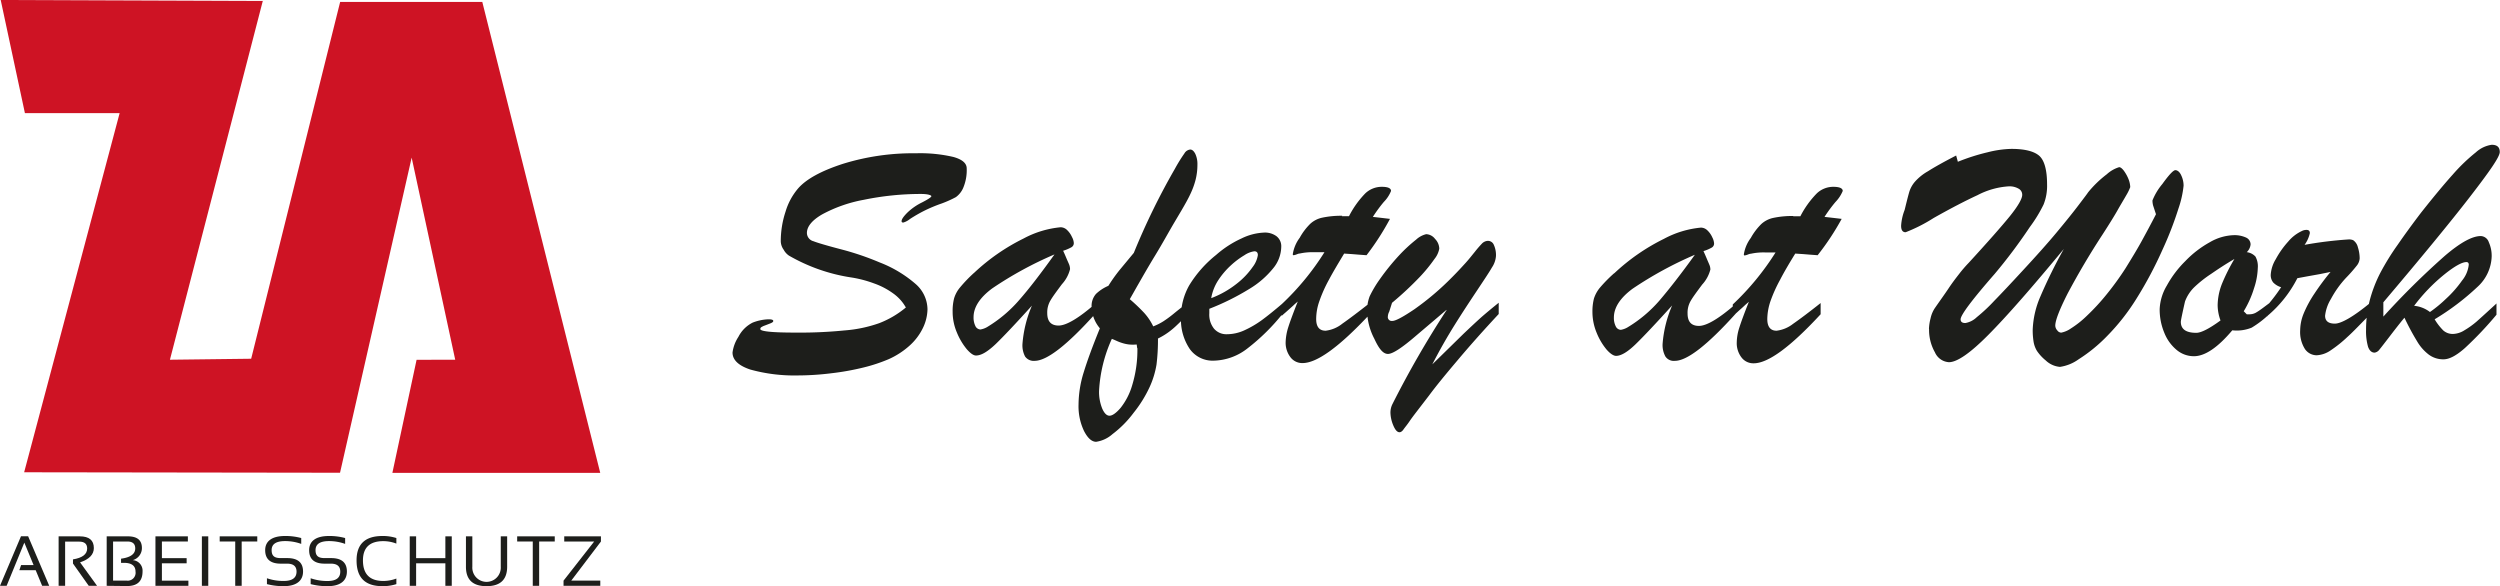
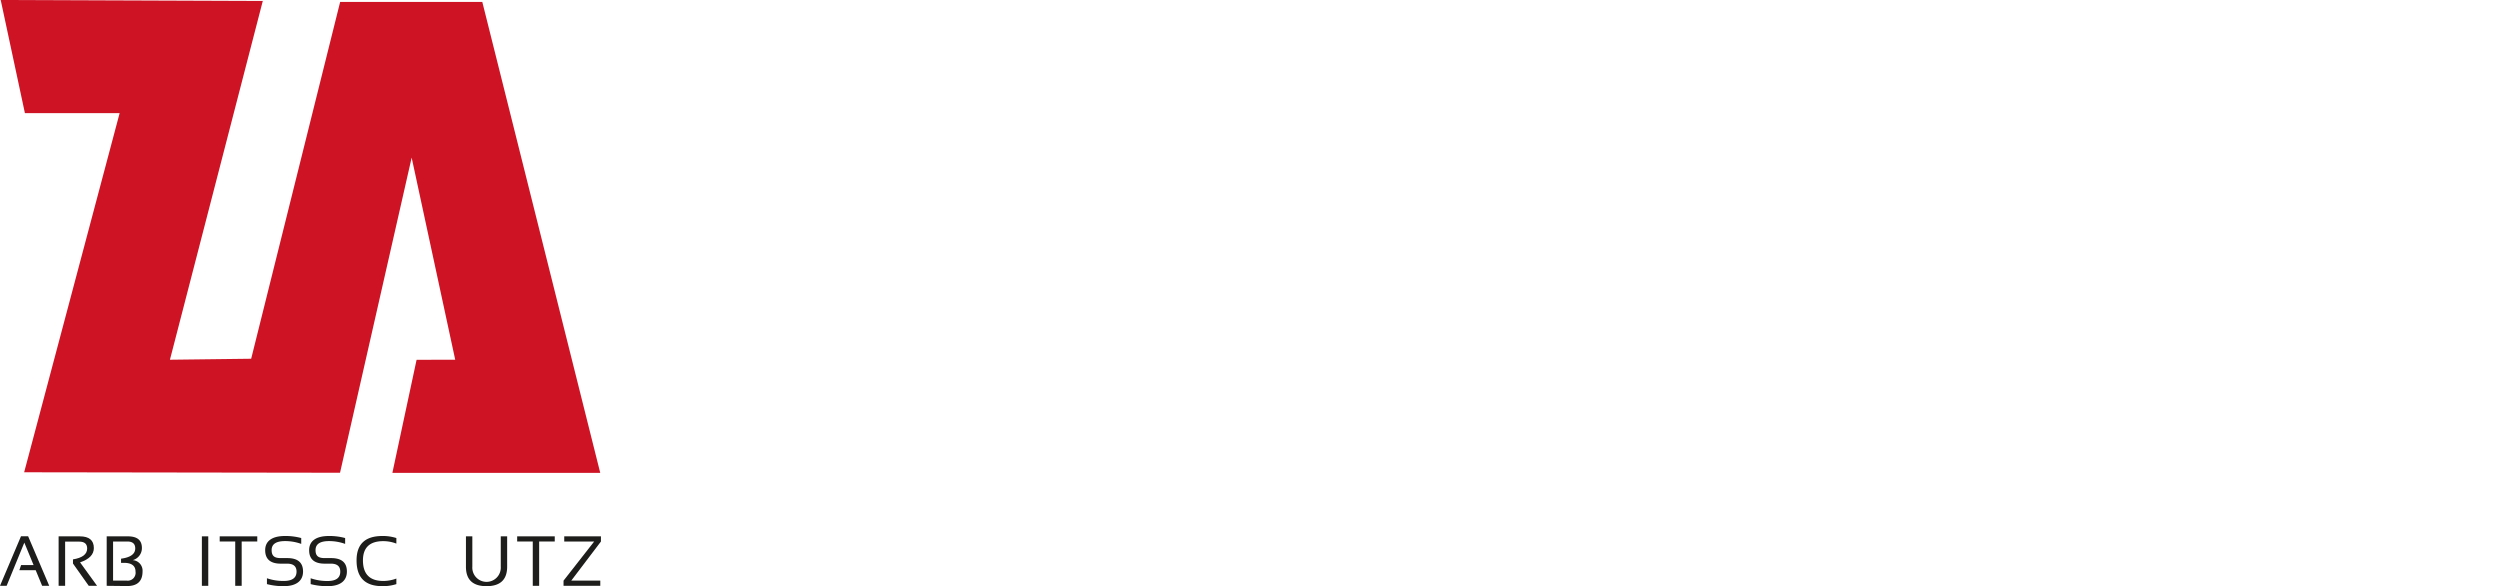
<svg xmlns="http://www.w3.org/2000/svg" id="Ebene_1" data-name="Ebene 1" viewBox="0 0 426.5 100">
  <defs>
    <clipPath id="clip-path" transform="translate(0 0)">
      <rect x="0.01" y="0.02" width="102.51" height="99.98" fill="none" />
    </clipPath>
  </defs>
  <title>logo-lang</title>
  <g clip-path="url(#clip-path)">
    <polygon points="4.12 80.57 20.41 19.3 4.25 19.3 0.12 0 44.83 0.17 28.99 61.37 42.85 61.2 58.03 0.33 82.28 0.33 102.4 80.67 66.94 80.67 71.07 61.38 77.66 61.37 70.23 26.89 58.01 80.65 4.12 80.57 4.12 80.57 4.12 80.57" fill="#ce1324" />
    <polygon points="1.13 99.94 0 99.94 3.58 91.49 4.8 91.49 8.4 99.94 7.19 99.94 6.09 97.28 3.3 97.28 3.6 96.4 5.73 96.4 4.15 92.57 1.13 99.94 1.13 99.94" fill="#1d1e1b" />
  </g>
  <path d="M10,99.94V91.5h3.6c1.61,0,2.41.67,2.41,2,0,1.1-.78,1.91-2.35,2.44l2.9,4H15.14l-2.69-3.8v-.71c1.61-.26,2.42-.88,2.42-1.86q0-1.17-1.35-1.17H11.11v7.54Z" transform="translate(0 0)" fill="#1d1e1b" />
  <path d="M21.61,99.05a1.34,1.34,0,0,0,1.51-1.53c0-1-.67-1.5-2-1.5h-.47v-.71c1.61-.21,2.42-.8,2.42-1.75,0-.79-.45-1.18-1.35-1.18H19.29v6.67Zm-3.41.89V91.5h3.6c1.61,0,2.41.65,2.41,2a2.13,2.13,0,0,1-1.57,2.06,1.8,1.8,0,0,1,1.68,1.92c0,1.67-.88,2.5-2.64,2.5Z" transform="translate(0 0)" fill="#1d1e1b" />
-   <polygon points="32.05 91.5 32.05 92.38 27.62 92.38 27.62 95.22 31.84 95.22 31.84 96.1 27.62 96.1 27.62 99.06 32.14 99.06 32.14 99.94 26.52 99.94 26.52 91.5 32.05 91.5 32.05 91.5" fill="#1d1e1b" />
  <polygon points="35.53 91.5 35.53 99.94 34.44 99.94 34.44 91.5 35.53 91.5 35.53 91.5" fill="#1d1e1b" />
  <g clip-path="url(#clip-path)">
    <polygon points="43.89 91.5 43.89 92.38 41.23 92.38 41.23 99.94 40.13 99.94 40.13 92.38 37.48 92.38 37.48 91.5 43.89 91.5 43.89 91.5" fill="#1d1e1b" />
    <path d="M45.54,99.65v-1a8.46,8.46,0,0,0,2.87.46c1.45,0,2.18-.53,2.18-1.59,0-.91-.54-1.36-1.61-1.36H47.9c-1.77,0-2.66-.77-2.66-2.3s1.14-2.42,3.4-2.42a10.22,10.22,0,0,1,2.75.35v1a8,8,0,0,0-2.75-.48c-1.54,0-2.3.51-2.3,1.54s.52,1.36,1.56,1.36H49c1.8,0,2.7.76,2.7,2.3S50.59,100,48.41,100a11.11,11.11,0,0,1-2.87-.35Z" transform="translate(0 0)" fill="#1d1e1b" />
    <path d="M53,99.65v-1a8.55,8.55,0,0,0,2.87.47c1.46,0,2.18-.53,2.18-1.6,0-.9-.53-1.36-1.6-1.36H55.39c-1.77,0-2.65-.77-2.65-2.3s1.13-2.42,3.39-2.42a10.17,10.17,0,0,1,2.75.35v1a8,8,0,0,0-2.75-.48c-1.53,0-2.3.51-2.3,1.54s.52,1.36,1.56,1.36h1.09c1.8,0,2.7.76,2.7,2.3S58.09,100,55.9,100A11.17,11.17,0,0,1,53,99.65Z" transform="translate(0 0)" fill="#1d1e1b" />
    <path d="M67.62,99.65a7.54,7.54,0,0,1-2.36.35c-3,0-4.43-1.47-4.43-4.4,0-2.78,1.47-4.16,4.43-4.16a7.54,7.54,0,0,1,2.36.35v.95a6.1,6.1,0,0,0-2.24-.42c-2.3,0-3.46,1.1-3.46,3.28,0,2.34,1.16,3.51,3.46,3.51a6.31,6.31,0,0,0,2.24-.41v1Z" transform="translate(0 0)" fill="#1d1e1b" />
  </g>
-   <polygon points="69.9 99.94 69.9 91.5 70.99 91.5 70.99 95.22 75.98 95.22 75.98 91.5 77.07 91.5 77.07 99.94 75.98 99.94 75.98 96.1 70.99 96.1 70.99 99.94 69.9 99.94 69.9 99.94" fill="#1d1e1b" />
  <path d="M79.49,96.68V91.5h1.09v5.18a2.43,2.43,0,1,0,4.85,0V91.5h1.09v5.18Q86.52,100,83,100t-3.51-3.32Z" transform="translate(0 0)" fill="#1d1e1b" />
  <polygon points="94.64 91.5 94.64 92.38 91.98 92.38 91.98 99.94 90.89 99.94 90.89 92.38 88.23 92.38 88.23 91.5 94.64 91.5 94.64 91.5" fill="#1d1e1b" />
  <polygon points="102.52 91.5 102.52 92.38 97.46 99.05 102.41 99.05 102.41 99.94 96.14 99.94 96.14 99.06 101.36 92.39 96.26 92.39 96.26 91.5 102.52 91.5 102.52 91.5" fill="#1d1e1b" />
-   <path d="M154.53,52.44a7.31,7.31,0,0,0-2.15-2.38,12.69,12.69,0,0,0-3.24-1.7,20.14,20.14,0,0,0-3.74-1,30.35,30.35,0,0,1-10.8-3.75,2.79,2.79,0,0,1-.9-1,2.58,2.58,0,0,1-.5-1.44,16.08,16.08,0,0,1,.81-5.05,10.86,10.86,0,0,1,2.17-4q2.1-2.38,7.62-4.17a40.35,40.35,0,0,1,12.49-1.8,24.83,24.83,0,0,1,6.37.63c1.5.42,2.26,1.07,2.26,1.95a7.75,7.75,0,0,1-.6,3.33,3.77,3.77,0,0,1-1.25,1.57,18.81,18.81,0,0,1-2.38,1.07,25.42,25.42,0,0,0-3.14,1.32,25.93,25.93,0,0,0-2.28,1.32,3.41,3.41,0,0,1-1.17.63c-.19,0-.29-.08-.29-.23,0-.33.33-.81,1-1.48a9.8,9.8,0,0,1,2.5-1.73c1.06-.55,1.58-.9,1.58-1.06s-.58-.38-1.74-.38a48.26,48.26,0,0,0-9.81,1,23.86,23.86,0,0,0-7.09,2.49c-1.73,1-2.59,2.09-2.59,3.15a1.47,1.47,0,0,0,1.11,1.42c.71.28,2.29.75,4.74,1.39a47.35,47.35,0,0,1,6.56,2.23,20.68,20.68,0,0,1,6.16,3.7,5.81,5.81,0,0,1,2,4.29,7.65,7.65,0,0,1-.81,3.25,9.7,9.7,0,0,1-2.3,3,13.62,13.62,0,0,1-3.5,2.26,27.85,27.85,0,0,1-4.25,1.41,43.74,43.74,0,0,1-5.56,1,46.83,46.83,0,0,1-5.68.37,28.1,28.1,0,0,1-8.11-1c-2-.66-3.05-1.63-3.05-2.91a6.35,6.35,0,0,1,1-2.67,5.49,5.49,0,0,1,2.43-2.43,8.09,8.09,0,0,1,2.38-.55q1.14-.08,1.14.27a.23.23,0,0,1-.09.18.8.8,0,0,1-.19.13l-.22.1-.93.36a2.57,2.57,0,0,0-.56.26.37.37,0,0,0-.22.35c0,.39,2,.6,5.93.6a76.66,76.66,0,0,0,8.44-.37A22.81,22.81,0,0,0,150,55.13a16.13,16.13,0,0,0,4.56-2.69Zm11.63-5.87a34.66,34.66,0,0,1,8.46-5.88,16.62,16.62,0,0,1,6.32-1.92,1.6,1.6,0,0,1,1.13.5,3.67,3.67,0,0,1,.81,1.17,2.4,2.4,0,0,1,.31,1,.8.8,0,0,1-.4.74,7.12,7.12,0,0,1-1.42.6c.14.3.32.7.52,1.18s.38.86.5,1.15a2.29,2.29,0,0,1,.16.81,5.92,5.92,0,0,1-1.39,2.57c-.93,1.25-1.57,2.11-1.94,2.75a4,4,0,0,0-.56,2.18c0,1.41.65,2.12,1.94,2.12s3.44-1.25,6.28-3.75V53.5q-7.23,8.05-10.37,8.06a1.79,1.79,0,0,1-1.63-.74,4.1,4.1,0,0,1-.45-2.12,20.5,20.5,0,0,1,1.62-6.56q-4.17,4.61-6.19,6.56c-1.37,1.29-2.44,1.95-3.36,1.95-.42,0-.94-.36-1.58-1.09a11,11,0,0,1-1.67-2.82,9,9,0,0,1-.73-3.59,8.49,8.49,0,0,1,.25-2.25,5.22,5.22,0,0,1,1-1.85,24.23,24.23,0,0,1,2.38-2.48Zm13.72-3.16a63,63,0,0,0-10.62,5.8c-2.11,1.57-3.17,3.21-3.17,4.9a3.28,3.28,0,0,0,.31,1.51,1,1,0,0,0,.86.59,3.33,3.33,0,0,0,1.12-.4,22.7,22.7,0,0,0,5.51-4.64c1.67-1.9,3.67-4.5,6-7.76Zm22.71,8.28v2c-1.15,1.14-2,2-2.61,2.49a11.74,11.74,0,0,1-2.43,1.57,34.74,34.74,0,0,1-.25,4.45A15,15,0,0,1,196.14,66a21.14,21.14,0,0,1-2.75,4.43,18,18,0,0,1-3.61,3.64A5.37,5.37,0,0,1,187,75.37c-.74,0-1.43-.61-2.06-1.83A9.8,9.8,0,0,1,184,69a18.74,18.74,0,0,1,.89-5.51c.59-1.93,1.5-4.42,2.75-7.48a5.93,5.93,0,0,1-1.41-3.63,3.1,3.1,0,0,1,.75-2.24,7.07,7.07,0,0,1,2.11-1.38A27.75,27.75,0,0,1,191,46.07l2.43-2.93a117.29,117.29,0,0,1,7-14.33,26.76,26.76,0,0,1,1.62-2.62,1.31,1.31,0,0,1,1-.68c.32,0,.6.23.86.72a4.1,4.1,0,0,1,.37,1.86,10.57,10.57,0,0,1-.31,2.57,13.15,13.15,0,0,1-.86,2.37c-.37.81-.89,1.74-1.54,2.85l-1.22,2.06c-1,1.69-2,3.54-3.25,5.59s-2.16,3.66-2.85,4.86-1.16,2.06-1.51,2.65a29.72,29.72,0,0,1,2.44,2.32,9.63,9.63,0,0,1,1.56,2.32,9.78,9.78,0,0,0,1.77-.89,20.4,20.4,0,0,0,1.9-1.42q1.11-.9,2.13-1.68ZM194,59.38l-.08-.61a7.06,7.06,0,0,1-1.3,0,6.32,6.32,0,0,1-1.13-.24,7.59,7.59,0,0,1-1-.38c-.25-.11-.51-.23-.81-.34a24.46,24.46,0,0,0-2.18,8.87,7.56,7.56,0,0,0,.53,3c.35.81.77,1.24,1.25,1.24s1.12-.44,1.88-1.32a11.25,11.25,0,0,0,2-3.91,20.61,20.61,0,0,0,.88-6.29Zm12.31-6.65v.72a3.8,3.8,0,0,0,.81,2.63,2.77,2.77,0,0,0,2.21.94,7.25,7.25,0,0,0,2.9-.64,17.23,17.23,0,0,0,3-1.74q1.5-1.1,3.64-2.93v1.75a35.05,35.05,0,0,1-6.08,6,9.68,9.68,0,0,1-5.77,2.07,4.79,4.79,0,0,1-4.05-2,8.91,8.91,0,0,1-1.49-5.42,10.78,10.78,0,0,1,1.42-5.46,19.93,19.93,0,0,1,4.57-5.16,17.59,17.59,0,0,1,4.33-2.81,9.66,9.66,0,0,1,3.84-1,3.31,3.31,0,0,1,2.13.62,2.16,2.16,0,0,1,.81,1.85,5.9,5.9,0,0,1-1.35,3.59,15.39,15.39,0,0,1-4.11,3.56,41.91,41.91,0,0,1-6.81,3.38Zm.28-1.85a16.22,16.22,0,0,0,4.42-2.5,13.09,13.09,0,0,0,2.71-2.85,4.45,4.45,0,0,0,.87-2c0-.44-.19-.66-.6-.66a4,4,0,0,0-1.68.66A14.17,14.17,0,0,0,210,45.26a13.3,13.3,0,0,0-2.13,2.49,8.1,8.1,0,0,0-1.24,3.13Zm22.32-14h1.23A15.91,15.91,0,0,1,232.91,33a4.06,4.06,0,0,1,2.82-1.13c1.05,0,1.58.24,1.58.71a5.68,5.68,0,0,1-1.23,1.87A24.53,24.53,0,0,0,234.21,37l1.73.2,1.19.14a44.62,44.62,0,0,1-4,6.2l-1.36-.1-1.1-.09-1.36-.09c-1,1.66-1.89,3.14-2.59,4.46a23.4,23.4,0,0,0-1.62,3.61,9.28,9.28,0,0,0-.56,3.09c0,1.32.53,2,1.62,2A5.61,5.61,0,0,0,229,55.22c1.17-.82,2.74-2,4.72-3.56v1.91q-7.8,8.37-11.5,8.37a2.51,2.51,0,0,1-2.07-1,4.06,4.06,0,0,1-.82-2.58,9.32,9.32,0,0,1,.44-2.51q.47-1.49,1.63-4.41c-.26.23-.52.44-.75.67l-.67.6-.65.58c-.22.19-.46.39-.68.61v-2a44.64,44.64,0,0,0,7.3-8.87h-1.69a10.11,10.11,0,0,0-2.52.22c-.22,0-.44.12-.65.19a1.84,1.84,0,0,1-.42.1c-.08,0-.12-.06-.12-.17a6.26,6.26,0,0,1,1.19-2.82,10.33,10.33,0,0,1,1.79-2.37,4.36,4.36,0,0,1,2.06-1.05,15.58,15.58,0,0,1,3.41-.32Zm17.84,16-5.1,4.33c-2.43,2.1-4.05,3.17-4.86,3.17s-1.51-.81-2.32-2.57a10.6,10.6,0,0,1-1.23-4.48,6.9,6.9,0,0,1,.42-2.77,19.66,19.66,0,0,1,1.74-2.93,39,39,0,0,1,3.35-4.13,26.09,26.09,0,0,1,2.84-2.62,3.86,3.86,0,0,1,1.72-.93,2,2,0,0,1,1.51.81,2.45,2.45,0,0,1,.72,1.66,3.91,3.91,0,0,1-.81,1.75,26.27,26.27,0,0,1-2.5,3.06,56.85,56.85,0,0,1-4.75,4.43L237,53.17a1.93,1.93,0,0,0-.23.81.66.66,0,0,0,.56.77h.21c.55,0,1.8-.67,3.77-2a46.75,46.75,0,0,0,6.44-5.48c.9-.9,1.62-1.69,2.24-2.37s1.12-1.33,1.62-1.94a18,18,0,0,1,1.18-1.37,1.52,1.52,0,0,1,.85-.48,1.08,1.08,0,0,1,1.17.58,4.18,4.18,0,0,1,.4,2,4,4,0,0,1-.68,1.93c-.46.81-1.32,2.09-2.59,4s-2.51,3.79-3.76,5.79-2.54,4.24-3.83,6.75l1.76-1.72L249.62,57q1.88-1.79,3.06-2.85c.81-.71,1.82-1.55,3-2.5v1.92q-3.87,4.15-7,7.87c-2.1,2.48-3.72,4.46-4.86,6l-2,2.6c-.52.68-1,1.3-1.39,1.88s-.76,1-1,1.35-.49.47-.67.47c-.4,0-.75-.4-1.08-1.2a6,6,0,0,1-.47-2.1,3.24,3.24,0,0,1,.32-1.46,165.57,165.57,0,0,1,9.28-16.11Zm28.64-6.25a34.72,34.72,0,0,1,8.47-5.88,16.57,16.57,0,0,1,6.32-1.92,1.62,1.62,0,0,1,1.13.5,3.67,3.67,0,0,1,.81,1.17,2.55,2.55,0,0,1,.3,1,.78.78,0,0,1-.4.74,7,7,0,0,1-1.41.6c.14.3.32.7.52,1.18s.37.86.49,1.15a2.06,2.06,0,0,1,.17.81,6,6,0,0,1-1.4,2.57c-.93,1.25-1.57,2.11-1.94,2.75a4,4,0,0,0-.55,2.18c0,1.41.64,2.12,1.94,2.12s3.43-1.25,6.28-3.75V53.5q-7.25,8.05-10.38,8.06a1.72,1.72,0,0,1-1.62-.74,4.06,4.06,0,0,1-.48-2.16,20.34,20.34,0,0,1,1.63-6.55q-4.2,4.64-6.22,6.6c-1.36,1.32-2.48,2-3.35,2-.43,0-1-.37-1.63-1.09a10.71,10.71,0,0,1-1.67-2.82,9.27,9.27,0,0,1-.73-3.6,8.9,8.9,0,0,1,.25-2.24,5.56,5.56,0,0,1,1-1.85,24.2,24.2,0,0,1,2.46-2.5Zm13.74-3.16a64,64,0,0,0-10.63,5.8c-2.11,1.57-3.17,3.21-3.17,4.9a3.16,3.16,0,0,0,.32,1.51,1,1,0,0,0,.86.59,3.36,3.36,0,0,0,1.11-.4,22.56,22.56,0,0,0,5.52-4.64c1.62-1.9,3.66-4.5,6-7.76Zm16.78-6.57h1.23A16,16,0,0,1,309.94,33a4.07,4.07,0,0,1,2.81-1.13c1.06,0,1.62.24,1.62.71a6,6,0,0,1-1.23,1.87A24.62,24.62,0,0,0,311.26,37l1.74.2,1.19.14a44.05,44.05,0,0,1-4.1,6.2l-1.35-.1-1.1-.09-1.37-.09c-1,1.62-1.9,3.14-2.58,4.46a24.44,24.44,0,0,0-1.63,3.61,9.81,9.81,0,0,0-.56,3.09c0,1.32.53,2,1.58,2a5.65,5.65,0,0,0,2.8-1.16c1.18-.82,2.75-2,4.72-3.56v1.91q-7.73,8.37-11.42,8.37a2.52,2.52,0,0,1-2.08-1,4,4,0,0,1-.81-2.58,8.6,8.6,0,0,1,.44-2.51q.47-1.49,1.63-4.41c-.26.23-.52.44-.76.67s-.45.42-.66.6-.41.37-.64.58-.47.39-.69.61v-2a45,45,0,0,0,7.3-8.87h-1.7a10.15,10.15,0,0,0-2.52.22c-.22,0-.44.12-.65.19a2.13,2.13,0,0,1-.42.1c-.07,0-.12-.06-.12-.17a6.21,6.21,0,0,1,1.19-2.82,10.33,10.33,0,0,1,1.79-2.37,4.36,4.36,0,0,1,2.06-1.05,15.55,15.55,0,0,1,3.4-.32Zm23.17,19.24a8.19,8.19,0,0,1,.28-1.85,5,5,0,0,1,.81-1.85c.81-1.17,1.58-2.23,2.26-3.25s1.28-1.79,1.81-2.47a22.54,22.54,0,0,1,1.63-1.89q4.86-5.3,7-7.93c1.41-1.75,2.12-3,2.12-3.65a1.17,1.17,0,0,0-.63-1.07,3.09,3.09,0,0,0-1.66-.39,13.27,13.27,0,0,0-5.33,1.5q-3.24,1.5-7.49,3.9a27,27,0,0,1-4.78,2.43c-.52,0-.77-.37-.77-1.11a8.9,8.9,0,0,1,.6-2.69c.31-1.26.55-2.23.75-2.93a4.8,4.8,0,0,1,1-1.88,8.66,8.66,0,0,1,2.24-1.8q1.56-1,4.8-2.68l.29,1.07a34.77,34.77,0,0,1,5.07-1.62,18,18,0,0,1,4.06-.58c2.21,0,3.79.38,4.7,1.13s1.39,2.43,1.39,4.92a8.56,8.56,0,0,1-.59,3.43,24,24,0,0,1-2.35,3.85,90,90,0,0,1-6,8q-5.81,6.65-5.81,7.75,0,.63.81.63a3.73,3.73,0,0,0,1.95-1,28.73,28.73,0,0,0,3-2.81q1.79-1.83,4.93-5.24c2.23-2.41,4.13-4.53,5.67-6.38s2.8-3.41,3.8-4.73,1.52-2,1.57-2.11a18.53,18.53,0,0,1,3.21-3.11,5.49,5.49,0,0,1,2.11-1.21c.22,0,.49.2.81.62a6.52,6.52,0,0,1,.81,1.49,4.07,4.07,0,0,1,.27,1.29,8.13,8.13,0,0,1-.68,1.39c-.46.81-1,1.69-1.5,2.58S359.9,38.14,358.7,40q-3.22,4.92-6,10.15-2.07,4.11-2.07,5.4a1.23,1.23,0,0,0,.34.81.87.87,0,0,0,.67.39,4.33,4.33,0,0,0,1.66-.72,16.39,16.39,0,0,0,2.66-2.1,37.19,37.19,0,0,0,3.51-3.81,49.72,49.72,0,0,0,3.15-4.36c1-1.62,1.95-3.17,2.75-4.63s1.63-3,2.44-4.58l-.48-1.46a3.35,3.35,0,0,1-.12-.89,10.27,10.27,0,0,1,1.68-2.8c1.13-1.57,1.88-2.37,2.23-2.37s.74.3,1,.89a4.12,4.12,0,0,1,.4,1.76,17.29,17.29,0,0,1-.87,3.88,58.63,58.63,0,0,1-2.71,7A66.91,66.91,0,0,1,364.45,51a36.31,36.31,0,0,1-5,6.35,26.5,26.5,0,0,1-4.83,3.94,7.23,7.23,0,0,1-3.19,1.3A4,4,0,0,1,349,61.49a7.5,7.5,0,0,1-1.5-1.63,4.43,4.43,0,0,1-.58-1.62,12.15,12.15,0,0,1-.14-2,15.59,15.59,0,0,1,1.31-5.66,87.22,87.22,0,0,1,4-8.11q-8.34,10.1-12.93,14.71c-3.06,3.08-5.28,4.61-6.68,4.61a2.79,2.79,0,0,1-2.38-1.68,7.75,7.75,0,0,1-1-4Zm58.05-4.46v1.92a16.92,16.92,0,0,1-3,2.3,6.77,6.77,0,0,1-3.3.45c-2.48,2.94-4.66,4.42-6.55,4.42a4.55,4.55,0,0,1-2.93-1.06,7.27,7.27,0,0,1-2.1-2.89,10.31,10.31,0,0,1-.81-4.1,8.51,8.51,0,0,1,1.22-4,18.09,18.09,0,0,1,3.15-4.17A17.52,17.52,0,0,1,377,41.32a8.64,8.64,0,0,1,4.05-1.2,4.74,4.74,0,0,1,2.13.41,1.29,1.29,0,0,1,.77,1.17,2.11,2.11,0,0,1-.65,1.32,2.41,2.41,0,0,1,1.48.75,3.44,3.44,0,0,1,.4,1.94,12,12,0,0,1-.64,3.46,17.12,17.12,0,0,1-1.76,3.93l.52.52h.5a2.28,2.28,0,0,0,1-.25,8.57,8.57,0,0,0,.81-.52c.26-.17.8-.59,1.64-1.21v0Zm-5.9-7.52c-1.62.94-2.93,1.82-4.05,2.59A20.22,20.22,0,0,0,374.34,49a6.59,6.59,0,0,0-1.58,2.44c-.48,2.13-.71,3.24-.71,3.46,0,1.26.88,1.88,2.64,1.88.81,0,2.19-.69,4.13-2.11a7.77,7.77,0,0,1-.49-2.58,10.32,10.32,0,0,1,.74-3.68,32.07,32.07,0,0,1,2.19-4.34Zm5.62,9.82V52.05A28.61,28.61,0,0,0,389.16,49a3.12,3.12,0,0,1-1.35-.81,2,2,0,0,1-.42-1.37,5.77,5.77,0,0,1,.86-2.61,15.08,15.08,0,0,1,2.12-3,6.73,6.73,0,0,1,2.31-1.79,1.73,1.73,0,0,1,.81-.2c.38,0,.57.18.57.55a5.32,5.32,0,0,1-.9,2,66.94,66.94,0,0,1,7.46-.92,1.9,1.9,0,0,1,.82.12,2,2,0,0,1,.81,1.2,6.41,6.41,0,0,1,.31,1.9,2.19,2.19,0,0,1-.53,1.29,25.51,25.51,0,0,1-1.82,2.06A17,17,0,0,0,397.66,51a6.94,6.94,0,0,0-1,2.86c0,.9.56,1.35,1.66,1.35s3.19-1.19,6.07-3.57v1.93c-1.62,1.63-2.9,3-3.92,3.91a21.53,21.53,0,0,1-2.9,2.32,4.61,4.61,0,0,1-2.35.81,2.44,2.44,0,0,1-2-1.07,5.4,5.4,0,0,1-.81-3.2A7.78,7.78,0,0,1,393,53.5a19.48,19.48,0,0,1,1.85-3.42,43,43,0,0,1,2.74-3.69l-1.81.37-2.12.38-1.73.32a20.67,20.67,0,0,1-5.14,6.46Zm39.05-2.22v1.93a60.2,60.2,0,0,1-5.38,5.68c-1.46,1.29-2.66,1.93-3.65,1.93a4.11,4.11,0,0,1-2.53-.81,7.81,7.81,0,0,1-2-2.29,41.17,41.17,0,0,1-2.14-4c-1,1.2-1.85,2.32-2.65,3.36s-1.33,1.73-1.62,2.08a1.27,1.27,0,0,1-.81.52c-.52,0-.89-.34-1.13-1a9.7,9.7,0,0,1-.34-2.89,20.38,20.38,0,0,1,.62-5,23.08,23.08,0,0,1,1.78-4.66,42.53,42.53,0,0,1,3-4.86q1.81-2.62,4-5.49c2.09-2.64,3.88-4.8,5.39-6.48a30.67,30.67,0,0,1,3.94-3.79,5.09,5.09,0,0,1,2.7-1.29c.93,0,1.38.41,1.38,1.23s-1.69,3.25-5.08,7.64-8.31,10.36-14.78,18v2.44a132.79,132.79,0,0,1,10.47-10.35c2.65-2.27,4.69-3.39,6.15-3.39a1.51,1.51,0,0,1,1.37,1.05,5.65,5.65,0,0,1,.49,2.43,7.33,7.33,0,0,1-2.43,5.2,42.56,42.56,0,0,1-7.3,5.52,9.77,9.77,0,0,0,1.48,1.91,2.42,2.42,0,0,0,1.66.59,3.82,3.82,0,0,0,1.92-.61,14.38,14.38,0,0,0,2.12-1.52c.71-.63,1.81-1.63,3.3-3Zm-11.35,1.47a22.14,22.14,0,0,0,2.71-2.23,19.1,19.1,0,0,0,2.76-3.13,5.11,5.11,0,0,0,1.15-2.71c0-.3-.14-.45-.4-.45-.73,0-2,.69-3.74,2.09a30.28,30.28,0,0,0-5.18,5.37,5.22,5.22,0,0,1,2.7,1.06" transform="translate(0 0)" fill="#1d1e1b" />
</svg>